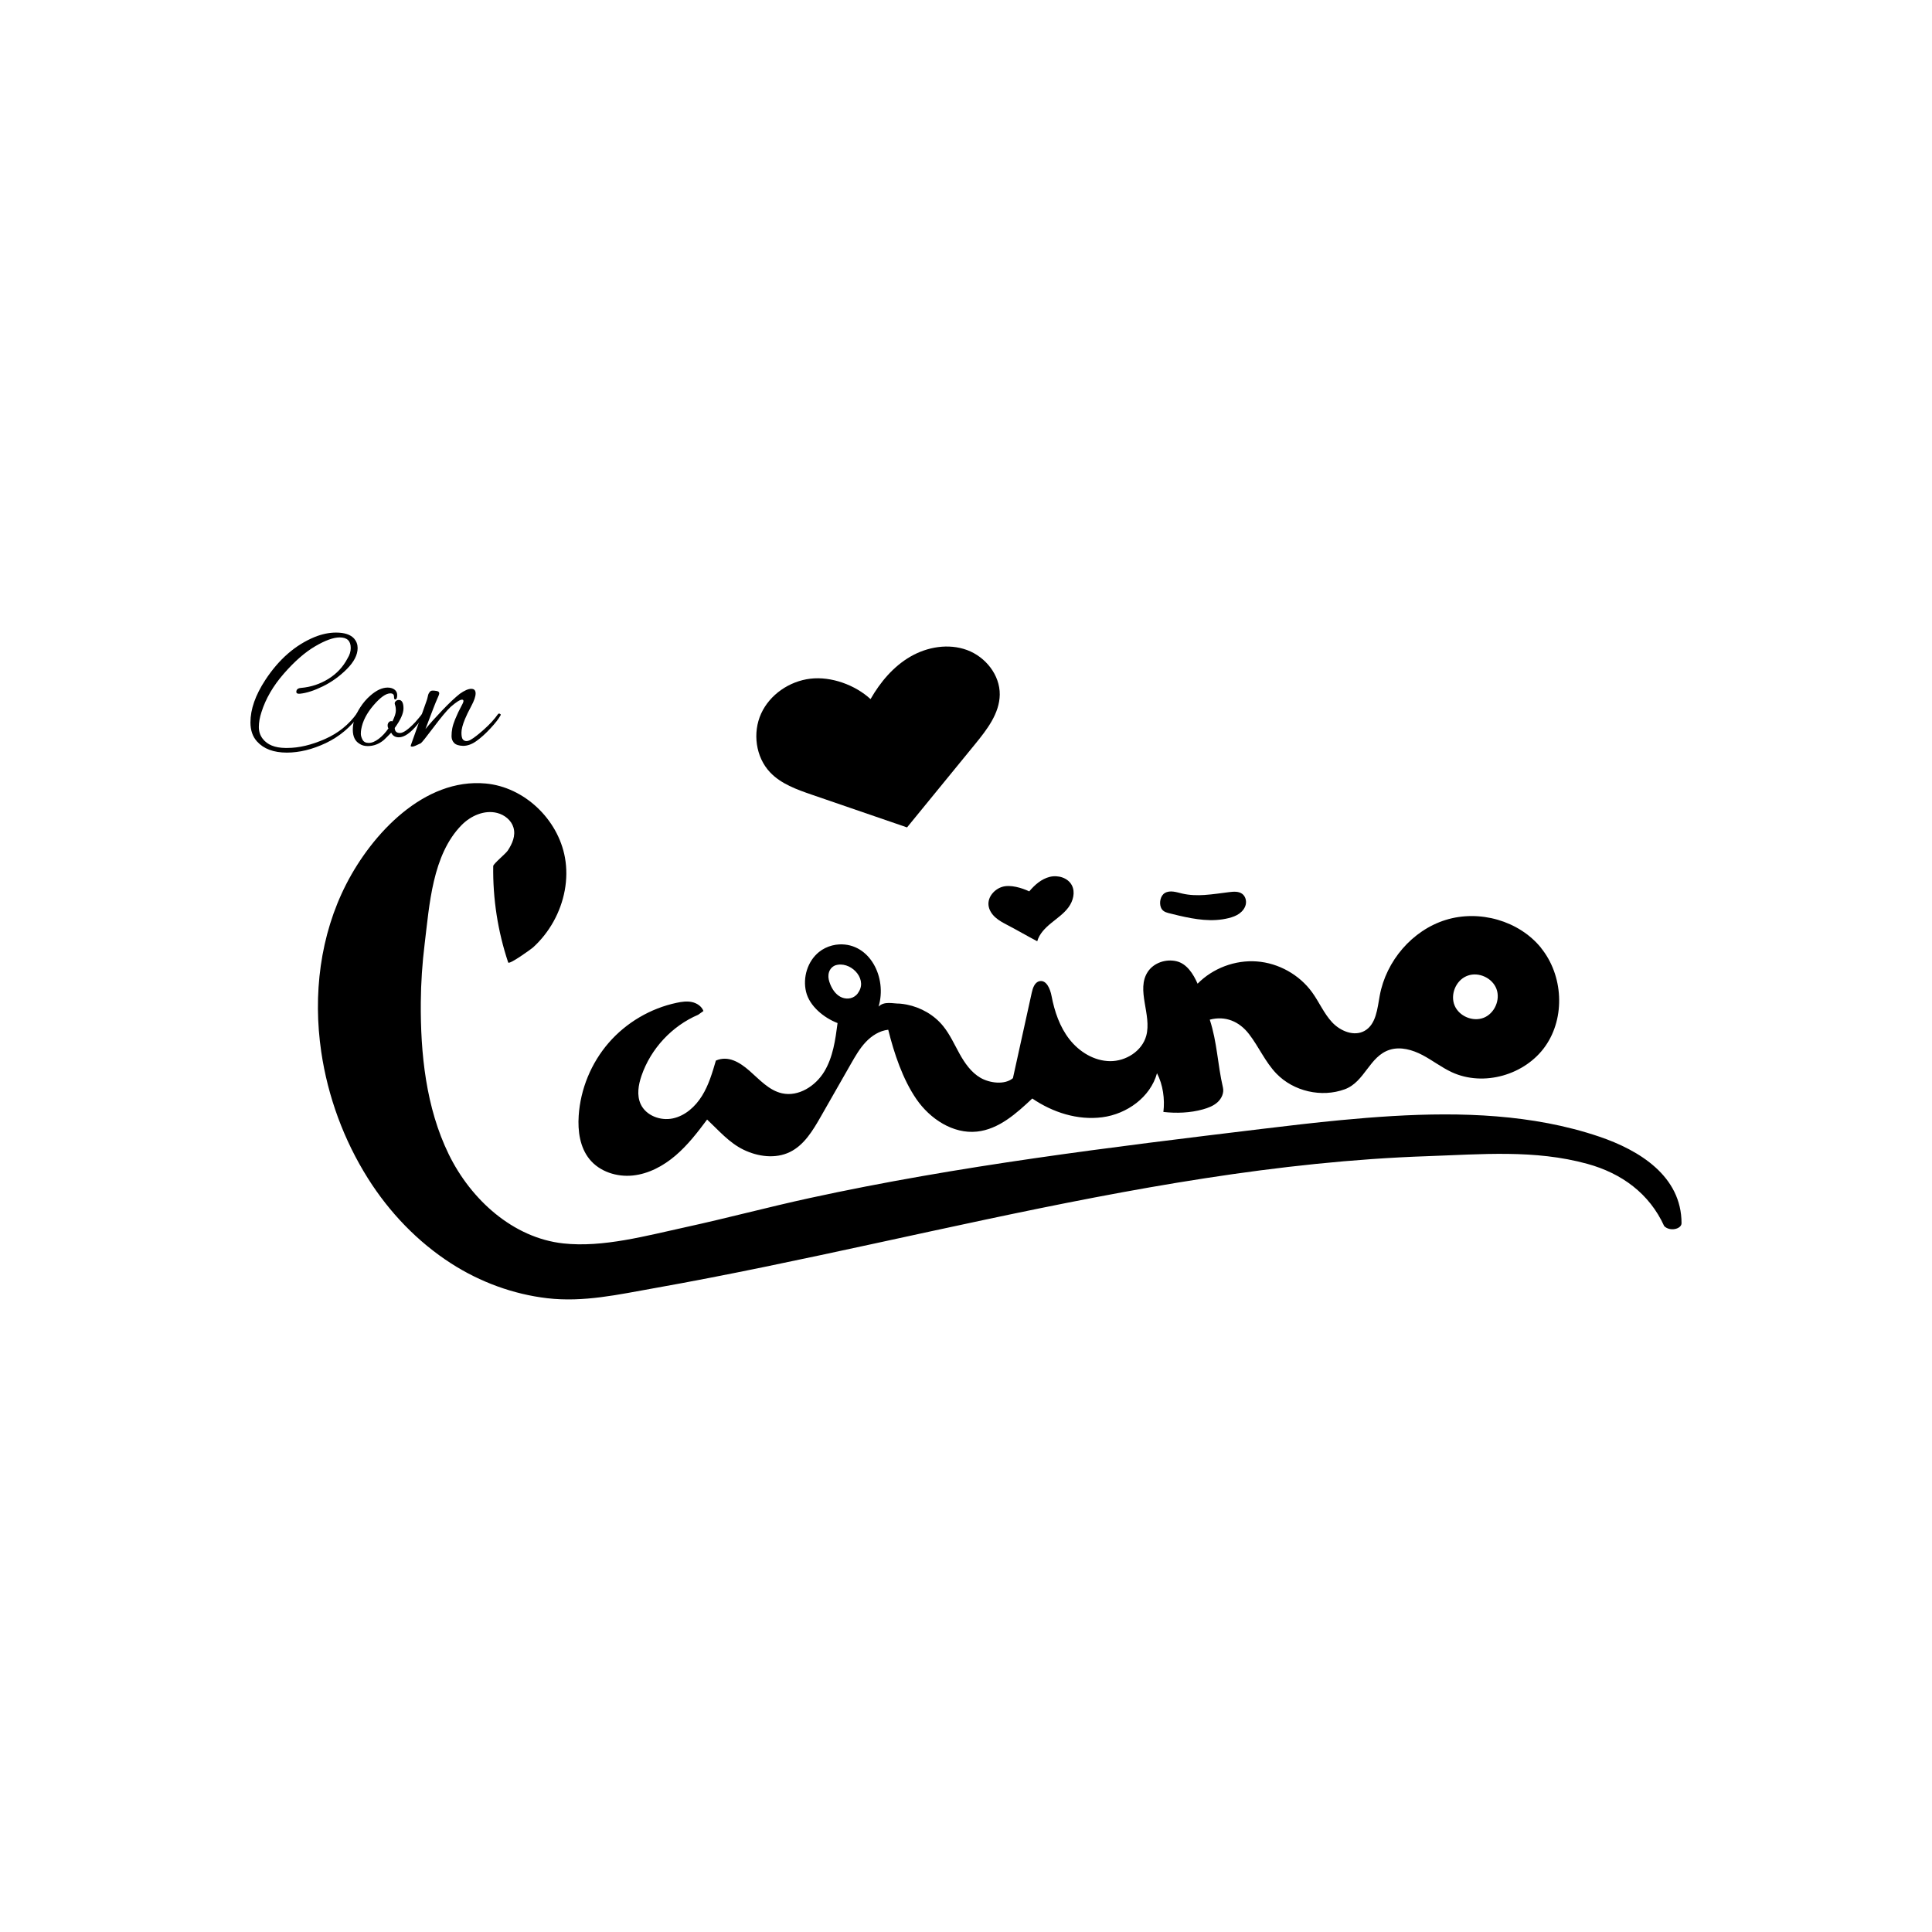
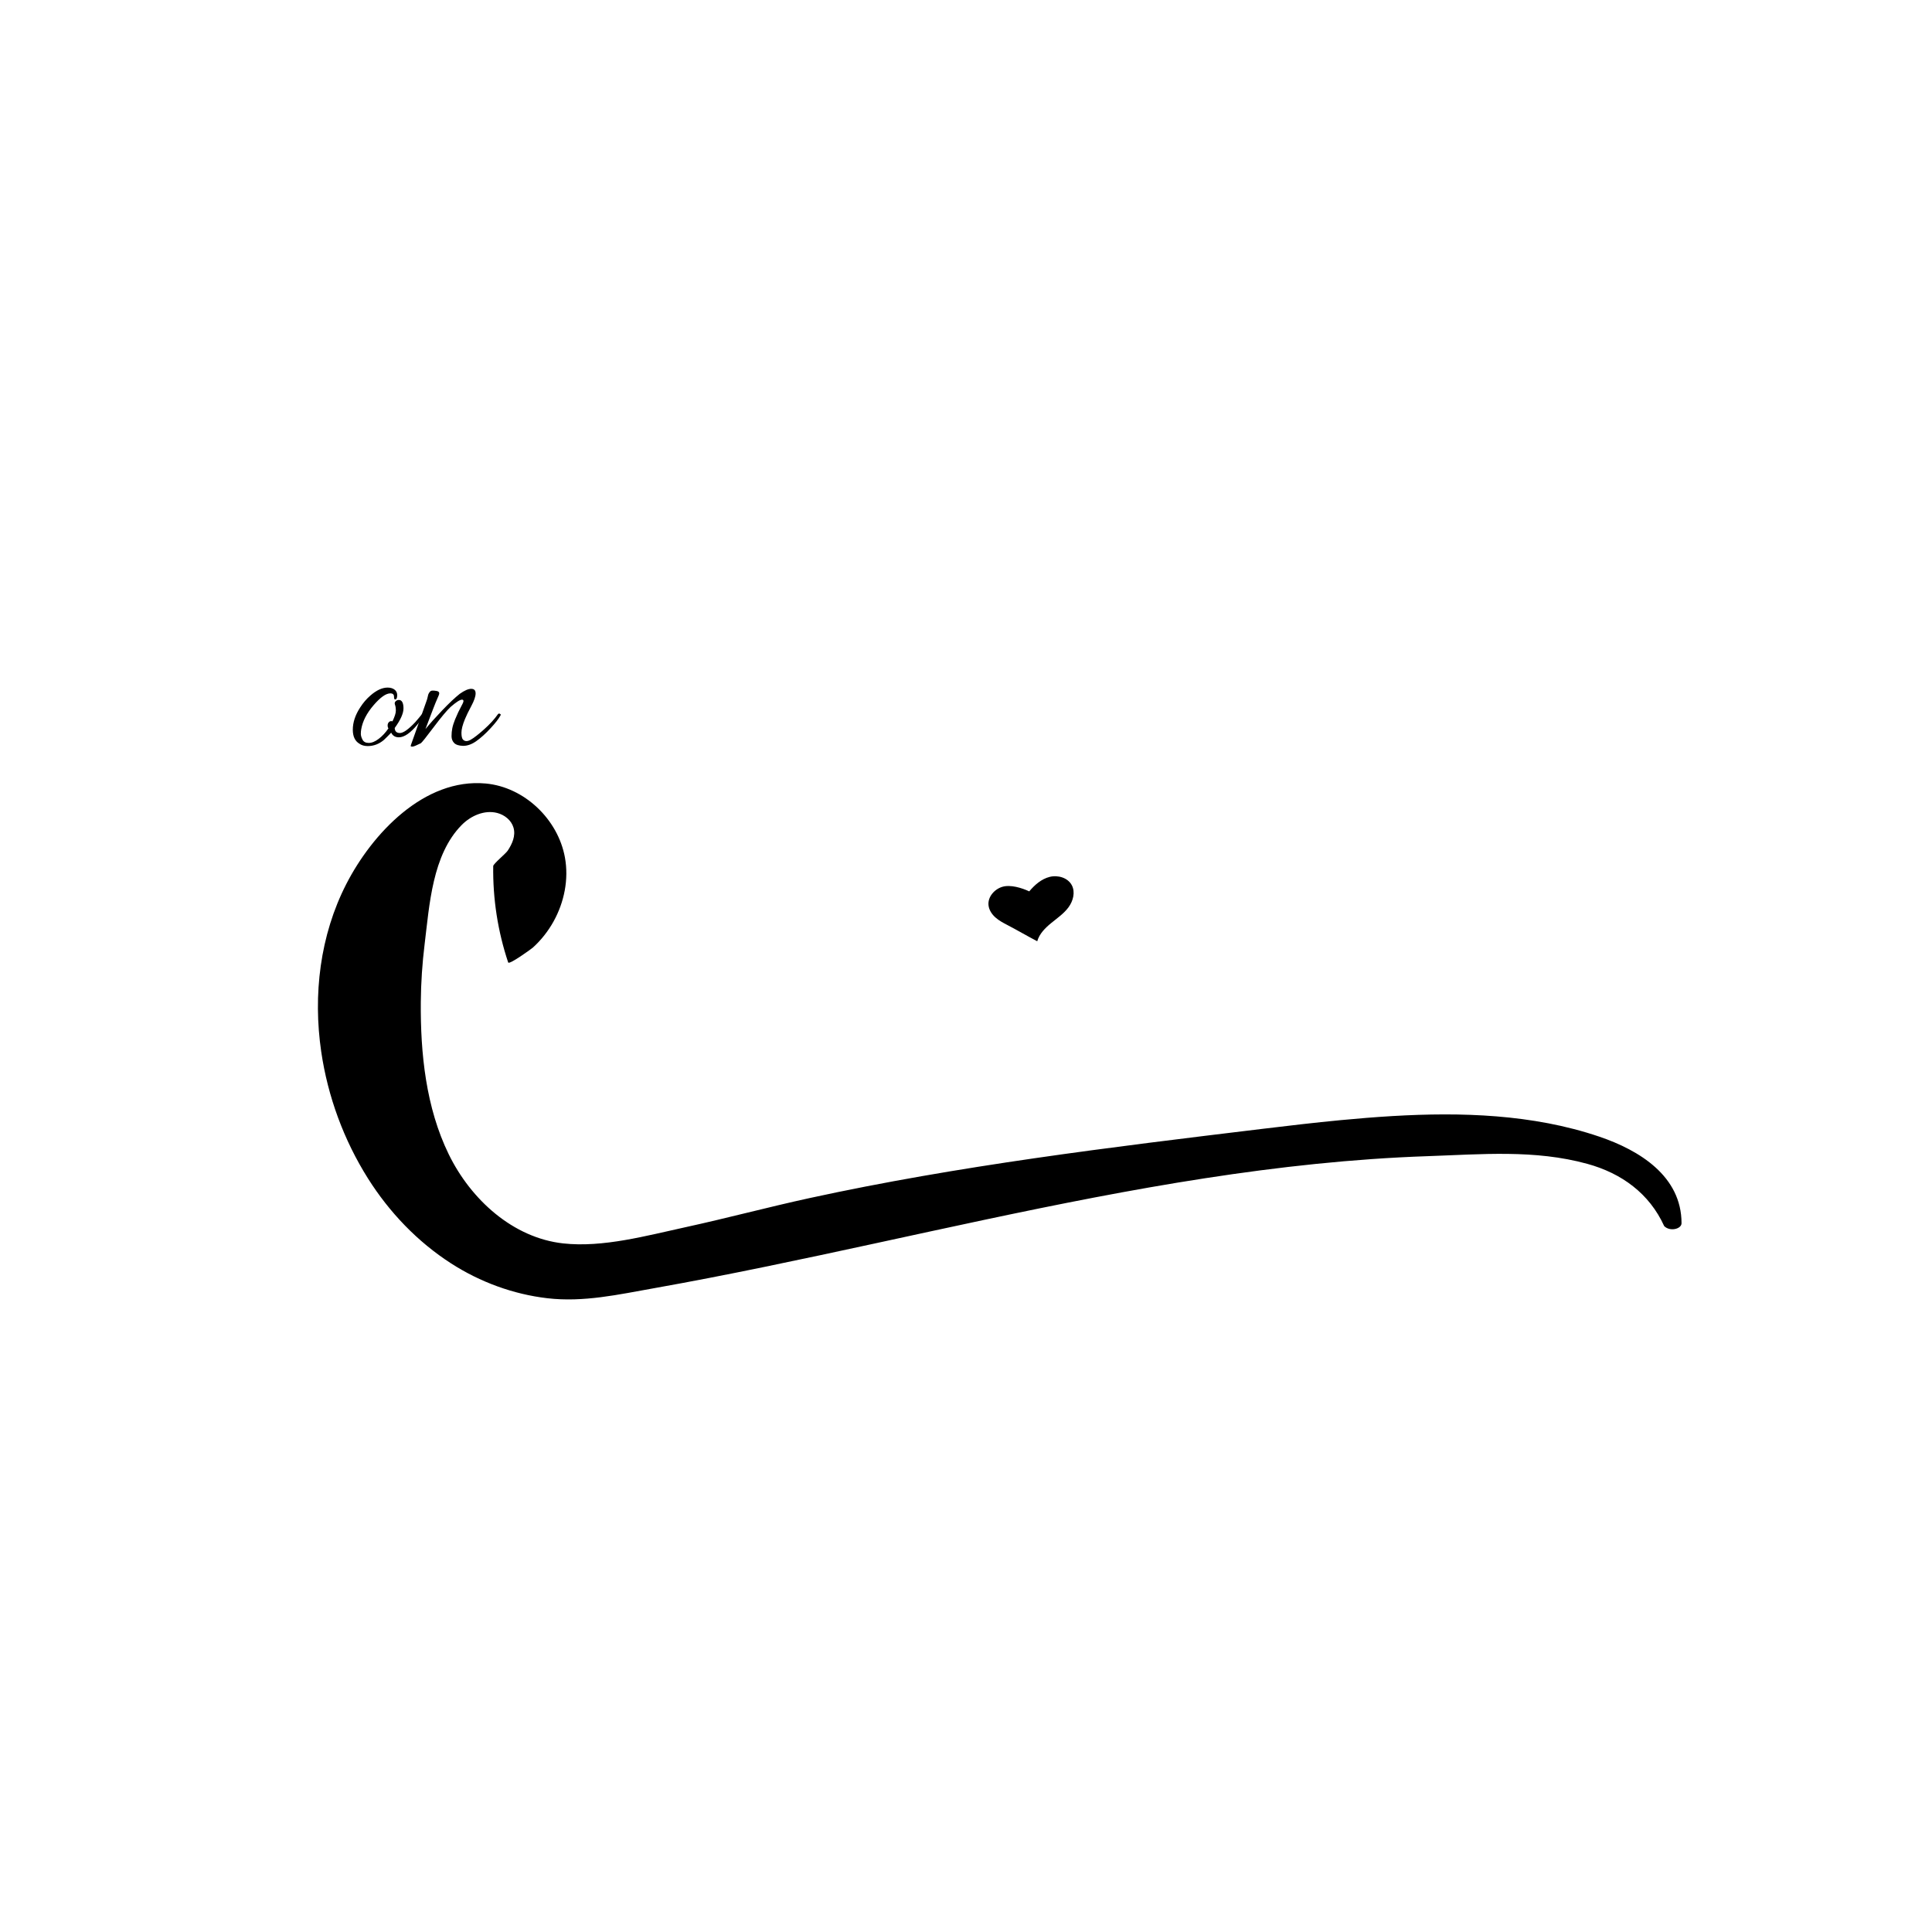
<svg xmlns="http://www.w3.org/2000/svg" id="Capa_1" viewBox="0 0 1080 1080">
  <defs>
    <style>.cls-1{fill-rule:evenodd;}</style>
  </defs>
  <path d="m575.35,498.29c3.06-3.64,6.83-6.96,11.44-8.11,4.61-1.15,10.16.47,12.37,4.68,2.03,3.87.75,8.77-1.83,12.29-2.58,3.52-6.27,6.04-9.65,8.8-3.39,2.76-6.66,6.03-7.86,10.22-5.37-2.8-11.23-6.23-16.6-9.03-2.38-1.24-4.78-2.5-6.78-4.29-2-1.78-3.59-4.18-3.86-6.85-.47-4.64,3.32-8.97,7.79-10.28,4.48-1.32,10.76.59,14.99,2.56Z" />
-   <path d="m673.49,500.28c4.55-.3,9.1-1.03,13.64-1.58,2.5-.3,5.29-.53,7.3.99,1.72,1.3,2.41,3.69,1.98,5.81s-1.86,3.93-3.61,5.19-3.83,1.99-5.92,2.52c-9.3,2.35-18.76.73-27.92-1.39-1.94-.45-3.87-.92-5.79-1.42-1.97-.52-3.52-1.24-4.26-3.25-.95-2.58-.24-6.53,2.3-7.99,2.95-1.69,6.52-.39,9.56.32,4.24.99,8.48,1.09,12.71.81Z" />
  <path d="m865.28,627.89c-37.89-7.23-77.76-5.33-115.68-1.74-14.73,1.4-29.42,3.14-44.11,4.91-84.68,10.25-169.53,20.52-252.96,38.68-23.18,5.05-46.07,11.2-69.25,16.25-21.7,4.72-46.21,11.53-68.46,9.08-28.03-3.09-51.58-24.45-63.96-49.79-12.77-26.13-15.87-56.42-15.63-85.15.09-10.87.83-21.69,2.13-32.28,2.69-21.86,4.26-49.99,20.71-66.66,5.15-5.22,12.79-8.58,19.89-6.74,4.11,1.07,7.88,4.07,9.07,8.16,1.35,4.6-.72,9.13-3.22,12.91-1.15,1.73-8.08,7.38-8.1,8.61-.27,18.26,2.57,36.56,8.36,53.88.5,1.5,13.03-7.61,13.83-8.33,4.6-4.17,8.49-9.12,11.51-14.54,6.01-10.8,8.61-23.6,6.38-35.83-3.88-21.34-22.7-39.35-44.3-41.33-34.45-3.16-63.51,28.15-77.88,56.13-14.76,28.75-18.71,62.09-14.04,93.86,3.68,25.04,12.62,49.36,26.12,70.78,11.93,18.92,27.69,35.43,46.54,47.55,16.15,10.37,34.66,17.2,53.74,19.42,20.27,2.36,39.84-2.09,59.66-5.61,20.63-3.67,41.2-7.69,61.72-11.91,41.1-8.44,82.03-17.64,123.07-26.34,81.61-17.3,164.08-32.7,247.65-35.56,29.91-1.02,59.85-3.8,89.27,4.3,19.14,5.27,34.65,16.55,42.95,34.8,3.23,3.23,9.69,1.61,9.69-1.61,0-26.33-23.56-40.79-45.91-48.38-9.43-3.2-19.05-5.67-28.8-7.53Z" />
-   <path d="m861.49,529.89c-12.38-15.27-34.53-21.47-53.31-15.65-18.78,5.83-33.33,22.95-36.89,42.28-1.34,7.29-2,16.05-8.44,19.71-5.87,3.34-13.54.2-18.16-4.73-4.61-4.93-7.26-11.35-11.23-16.82-7.15-9.85-18.75-16.32-30.89-17.23-12.13-.91-24.57,3.77-33.11,12.44-2.43-5.5-6.02-11.21-11.87-12.57-5.85-1.36-12.56.85-15.91,5.83-6.82,10.14,2.32,24.13-.94,35.91-2.36,8.53-11.4,14.22-20.26,14.13-8.85-.1-17.15-5.2-22.62-12.17-5.47-6.97-8.39-15.62-10.05-24.32-.74-3.91-2.85-9.05-6.73-8.21-2.68.58-3.74,3.76-4.33,6.43-3.51,15.93-7.01,31.85-10.52,47.78-4.55,3.88-13.02,2.79-18.19-.23-5.16-3.02-8.72-8.15-11.63-13.38-2.91-5.23-5.37-10.76-9.12-15.42-5.06-6.29-12.46-10.51-20.37-12.09-1.32-.26-2.65-.45-3.98-.56-3.74.06-8.58-1.56-11.81,1.67,4.84-16.15-4.84-35.52-21.93-34.77-1.37.07-2.73.28-4.06.62-2.66.69-5.17,1.91-7.31,3.63-6.41,5.16-9.16,14.25-7.24,22.25,1.92,8,9.93,14.53,17.61,17.48-1.22,9.37-2.54,19.05-7.44,27.14-4.9,8.08-14.39,14.18-23.62,12.12-7.27-1.63-12.55-7.66-18.16-12.56-5.61-4.9-11.97-8.7-18.8-5.73-1.99,6.79-4.01,13.68-7.74,19.7-3.72,6.02-9.42,11.17-16.34,12.63-6.92,1.47-14.99-1.56-17.96-7.99-2.28-4.94-1.29-10.77.48-15.91,5.2-15.09,17-27.78,31.68-34.05l2.93-2.09c-1-2.66-3.68-4.42-6.46-5.01-2.78-.59-5.67-.18-8.45.41-14.65,3.08-28.22,11.05-38.04,22.36-9.81,11.3-15.81,25.86-16.79,40.8-.57,8.55.68,17.7,6.1,24.34,5.65,6.93,15.2,9.97,24.1,9.06,8.9-.91,17.14-5.36,23.94-11.17,6.8-5.81,12.31-12.95,17.65-20.12,6.53,6.12,12.29,12.95,20.34,16.86,8.05,3.91,17.85,5.23,25.9,1.32,8.01-3.89,12.88-12.07,17.3-19.8,5.62-9.84,11.24-19.69,16.86-29.53,2.43-4.25,4.89-8.55,8.24-12.12s7.74-6.4,12.61-6.93c3.24,13.08,8.07,27.6,15.69,38.71,7.62,11.11,20.5,19.64,33.9,18.23,12.17-1.28,22.01-10.11,30.93-18.5,11.48,7.81,25.32,12.26,39.09,10.49,13.77-1.77,26.96-11.23,30.63-24.62,3.34,6.42,4.46,14.47,3.57,21.65,7.3.82,15.02.54,22.09-1.44,2.95-.83,5.9-1.93,8.17-3.99,2.27-2.05,3.73-5.22,3.04-8.2-3.05-13.15-3.19-25.12-7.37-37.96,8.68-2.3,16.45.93,21.93,8.04,5.49,7.1,9.08,15.64,15.31,22.1,9.6,9.95,25.24,13.54,38.23,8.77,11.22-4.12,13.75-18.53,25.16-22.09,6.04-1.88,12.65.02,18.25,2.96,5.6,2.94,10.64,6.9,16.38,9.57,17.83,8.29,41.05,1.56,52.33-14.55,11.28-16.1,9.97-39.64-2.42-54.9Zm-383.05,26.54c-1.2,1.08-2.7,1.65-4.24,1.75s-3.14-.26-4.48-1c-2.7-1.49-4.51-4.21-5.65-7.07-.66-1.66-1.14-3.45-.95-5.23.14-1.29.57-2.38,1.22-3.25.64-.87,1.49-1.52,2.48-1.95,8.21-2.8,17.89,6.88,13.4,14.47-.44.85-1.03,1.63-1.76,2.28Zm350.97,12.5c-6.05,2.41-13.74-.82-16.27-6.82-2.52-6.01.56-13.76,6.51-16.39l.88-.35c6.14-2.18,13.7,1.33,16,7.43,2.3,6.1-1.07,13.73-7.12,16.14Z" />
-   <path class="cls-1" d="m486.63,390.82c5.45-9.53,12.77-18.25,22.28-23.76s21.38-7.48,31.69-3.68c10.31,3.8,18.41,13.95,18.27,24.93-.14,10.5-7.12,19.51-13.76,27.64-12.69,15.53-25.38,31.06-38.07,46.58-17.55-6.04-35.65-12.23-53.2-18.28-8.44-2.9-17.22-6.03-23.36-12.51-8.07-8.53-9.87-22.13-5.01-32.82,4.87-10.68,15.82-18.12,27.48-19.52,11.66-1.4,25.04,3.46,33.69,11.4Z" />
-   <path d="m196.06,362.15c0-3.89-2.05-5.83-6.15-5.83-3.54,0-8.15,1.67-13.81,5-5.66,3.33-11.48,8.42-17.45,15.27-5.97,6.84-10.14,14.01-12.5,21.52-.97,2.99-1.46,5.75-1.46,8.28s.73,4.74,2.19,6.62c2.57,3.33,6.77,5.03,12.61,5.1h1.15c6.46,0,13.44-1.65,20.94-4.95,7.5-3.3,13.51-8.14,18.03-14.54.35-.48.71-.59,1.09-.31.38.28.57.52.57.73s-.07.38-.21.52c-5.14,7.02-11.46,12.29-18.96,15.84-7.5,3.54-14.76,5.31-21.78,5.31-7.36,0-12.92-2.08-16.67-6.25-2.43-2.71-3.65-6.25-3.65-10.63,0-7.36,2.78-15.28,8.34-23.76,7.57-11.53,16.74-19.52,27.51-23.96,4.17-1.67,8.16-2.5,11.98-2.5,4.72,0,8.09,1.11,10.11,3.33,1.32,1.53,1.98,3.3,1.98,5.31,0,3.82-2.02,7.75-6.04,11.77-4.03,4.03-8.49,7.24-13.39,9.64-4.9,2.4-9.15,3.77-12.76,4.12-1.46.14-2.15-.24-2.08-1.15.07-1.25.94-1.94,2.6-2.08,5.56-.48,10.66-2.17,15.32-5.05,4.65-2.88,8.23-6.72,10.73-11.51,1.18-1.88,1.77-3.82,1.77-5.84Z" />
  <path d="m219.4,403.2c1.25-2.57,1.88-4.55,1.88-5.94s-.16-2.48-.47-3.28c-.31-.8-.17-1.48.42-2.03.59-.56,1.34-.76,2.24-.63,1.39.35,2.08,1.91,2.08,4.69s-1.63,6.43-4.9,10.94c.07,1.88,1.04,2.81,2.92,2.81s4.72-2.01,8.54-6.04c1.81-2.08,2.93-3.44,3.39-4.06.45-.62.85-.85,1.2-.68.35.17.52.33.52.47,0,.69-1.25,2.5-3.75,5.42-3.96,4.86-7.47,7.29-10.52,7.29-2.01,0-3.44-.87-4.27-2.6-1.39,1.46-2.75,2.81-4.06,4.06-2.71,2.29-5.73,3.44-9.06,3.44-1.88,0-3.44-.45-4.69-1.35-2.43-1.46-3.65-4.06-3.65-7.81,0-4.1,1.39-8.27,4.17-12.5,1.6-2.5,3.47-4.69,5.63-6.56,3.4-2.99,6.63-4.48,9.69-4.48.76,0,1.49.1,2.19.31,2.08.69,3.13,2.02,3.13,3.96,0,1.6-.42,2.4-1.25,2.4-.35-.14-.52-.66-.52-1.56,0-1.25-.69-1.88-2.08-1.88-2.43,0-5.56,2.22-9.38,6.67-3.82,4.45-6.11,8.93-6.88,13.44-.14.77-.21,1.61-.21,2.55s.31,2.02.94,3.23c.63,1.21,1.79,1.82,3.49,1.82s3.56-.76,5.57-2.29c2.01-1.53,3.82-3.47,5.42-5.84l-.31-.62c-.28-1.11-.14-2.01.42-2.71.56-.69,1.29-.9,2.19-.62Z" />
  <path d="m263.47,385.07c1.6,0,2.4.85,2.4,2.55s-.8,4.05-2.4,7.03c-1.6,2.99-2.78,5.42-3.54,7.29-1.32,3.2-1.98,5.75-1.98,7.66s.28,3.18.83,3.8c1.04,1.11,2.46,1.16,4.27.16,1.81-1.01,4.32-2.95,7.55-5.84,3.23-2.88,5.82-5.71,7.76-8.49.28-.35.61-.43.99-.26.38.17.57.35.57.52s-.07.36-.21.57c-1.04,1.88-2.92,4.27-5.63,7.19-2.71,2.92-5.31,5.26-7.81,7.03-2.5,1.77-4.97,2.66-7.4,2.66-2.36-.07-4.03-.61-5-1.61-.97-1.01-1.46-2.28-1.46-3.8s.14-3,.42-4.43c.28-1.42.8-3.07,1.56-4.95,1.25-2.99,2.34-5.31,3.28-6.98.94-1.67,1.41-2.76,1.41-3.28s-.28-.78-.83-.78c-1.11,0-3.23,1.35-6.36,4.06-2.15,2.02-5.33,5.82-9.53,11.41-4.2,5.59-6.58,8.56-7.14,8.91-2.5,1.25-4.06,1.88-4.69,1.88s-.94-.1-.94-.31.07-.5.21-.89c.14-.38.82-2.27,2.03-5.68,1.21-3.4,2.53-7.14,3.96-11.2,1.42-4.06,2.29-6.51,2.6-7.35.31-.83.52-1.55.63-2.14.1-.59.22-1.09.36-1.51.14-.42.4-.89.78-1.41.38-.52.89-.8,1.51-.83.62-.03,1.42.04,2.4.21.97.17,1.46.61,1.46,1.3,0,.49-.38,1.55-1.15,3.18-.77,1.63-2.95,7.24-6.56,16.83,2.5-3.06,5.66-6.58,9.48-10.58,3.82-3.99,7.05-7.03,9.69-9.12,2.64-1.88,4.79-2.81,6.46-2.81Z" />
</svg>